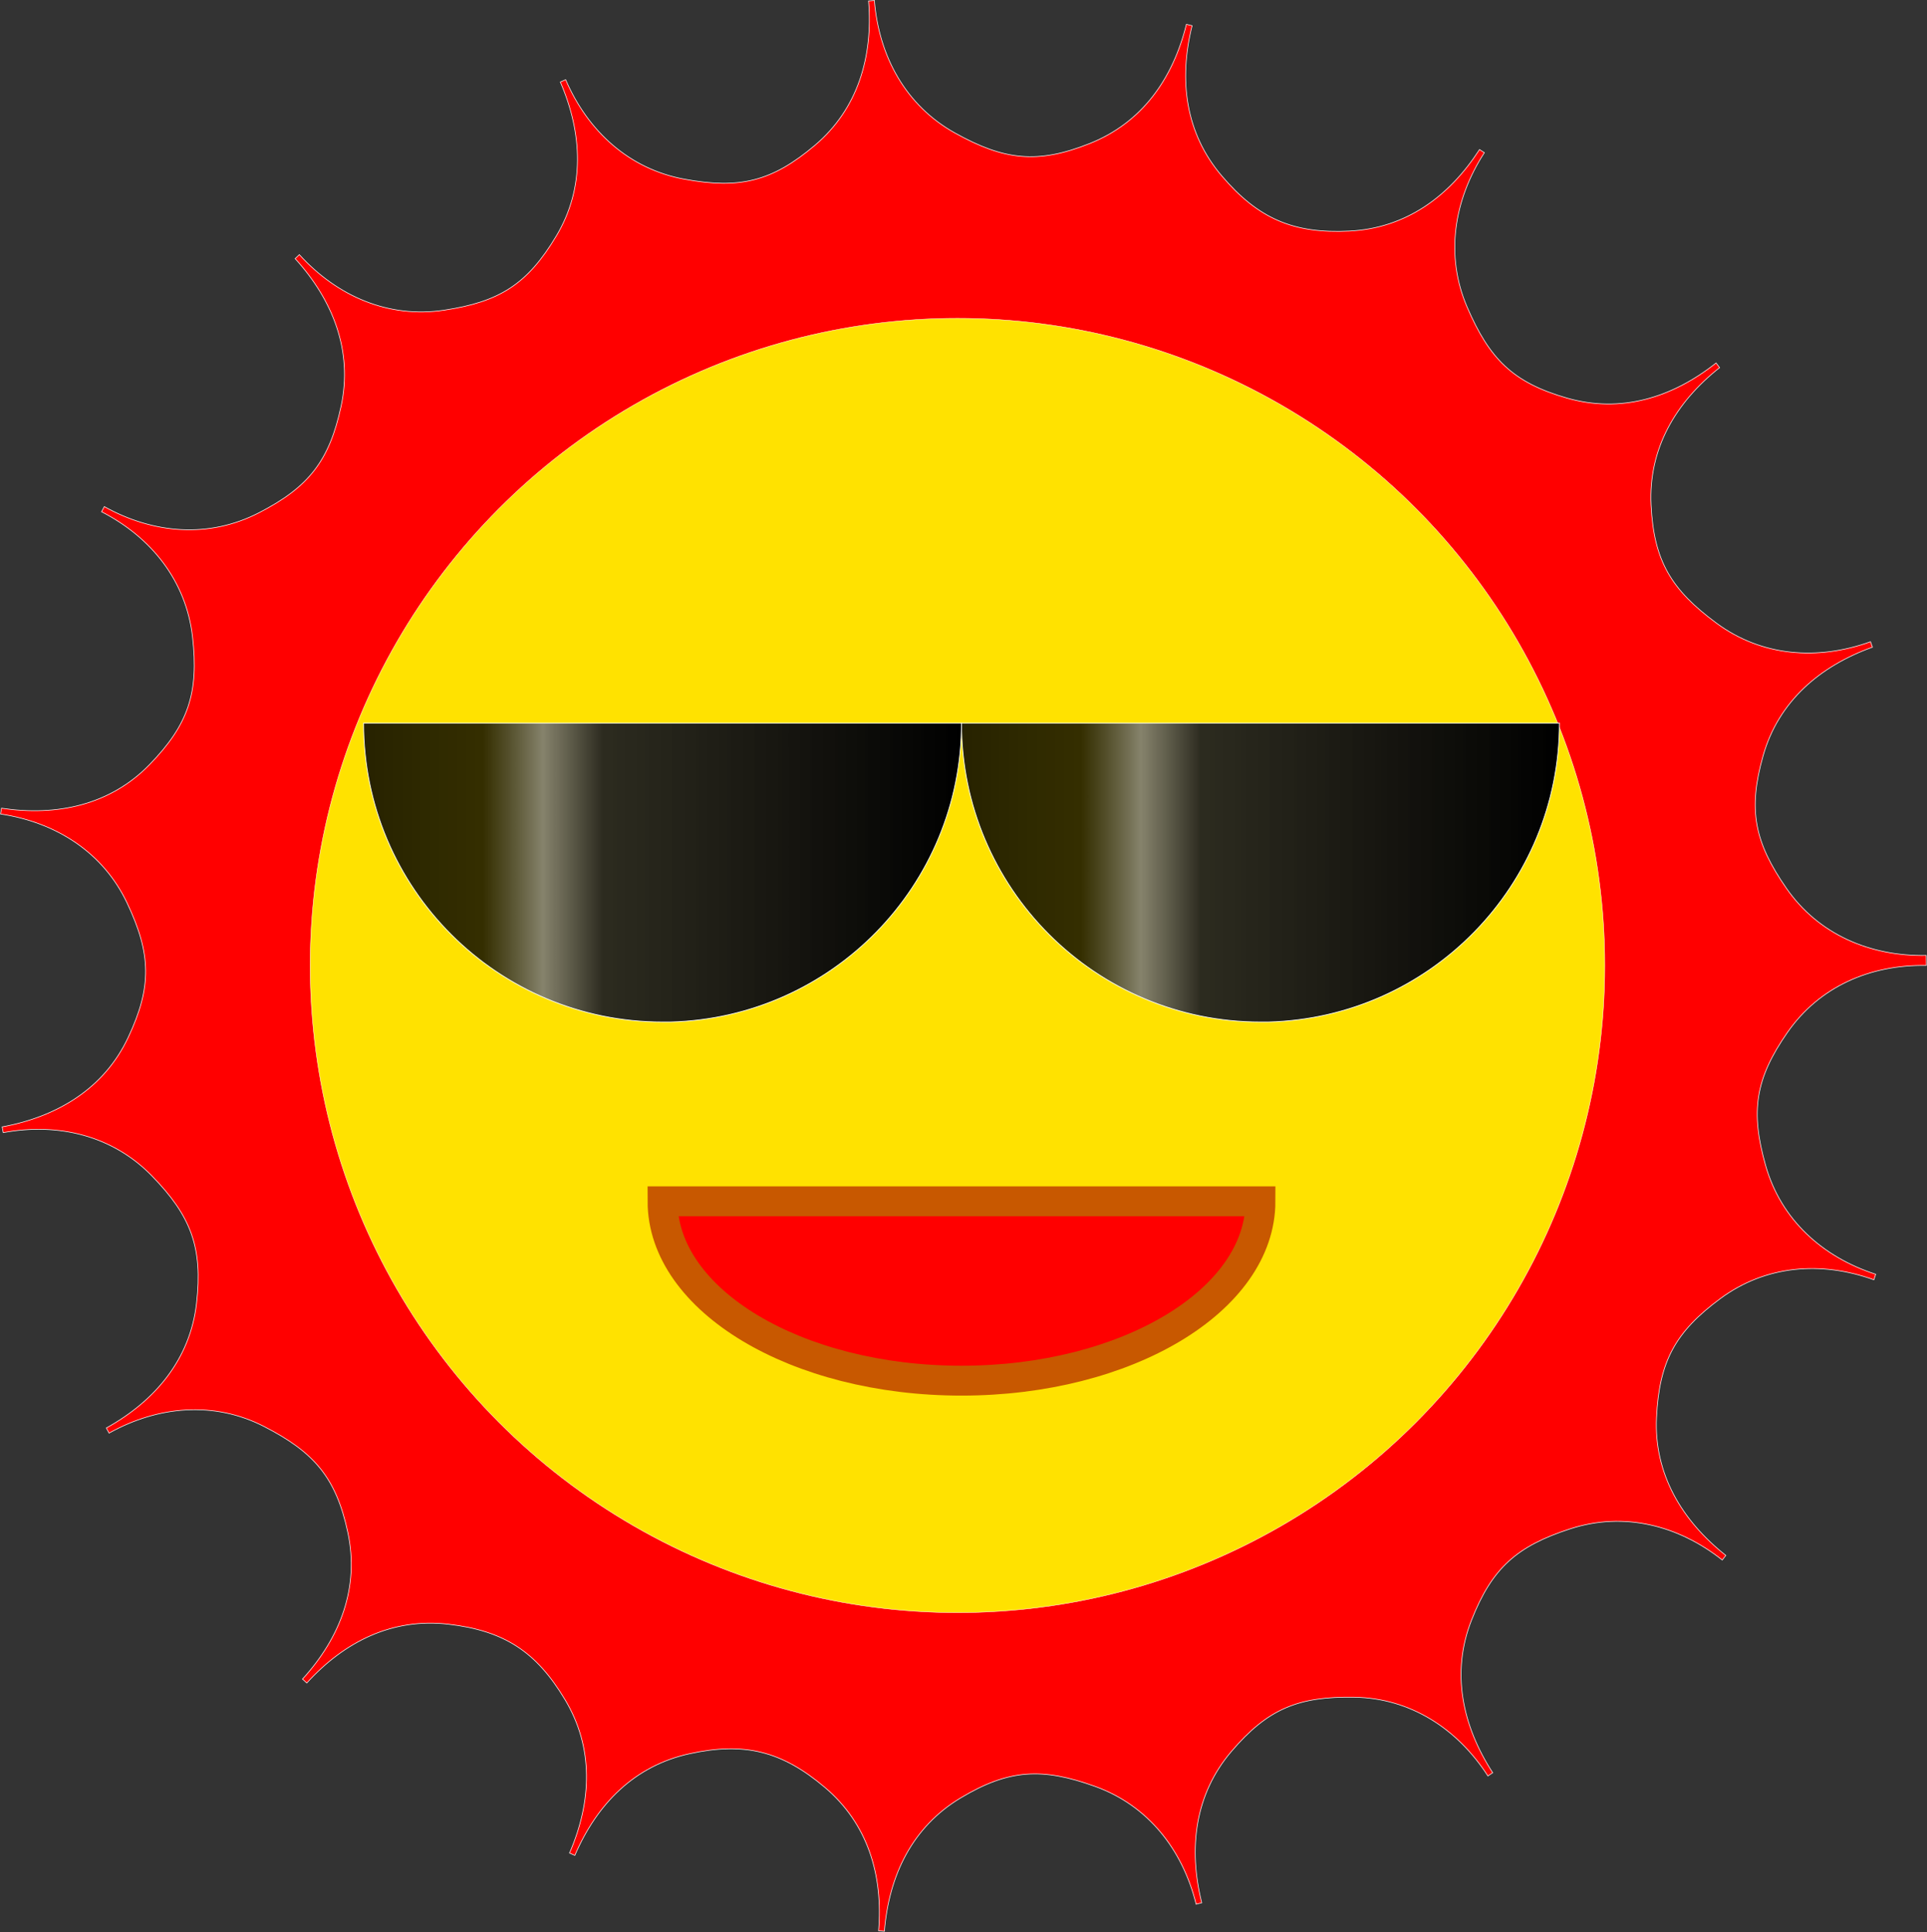
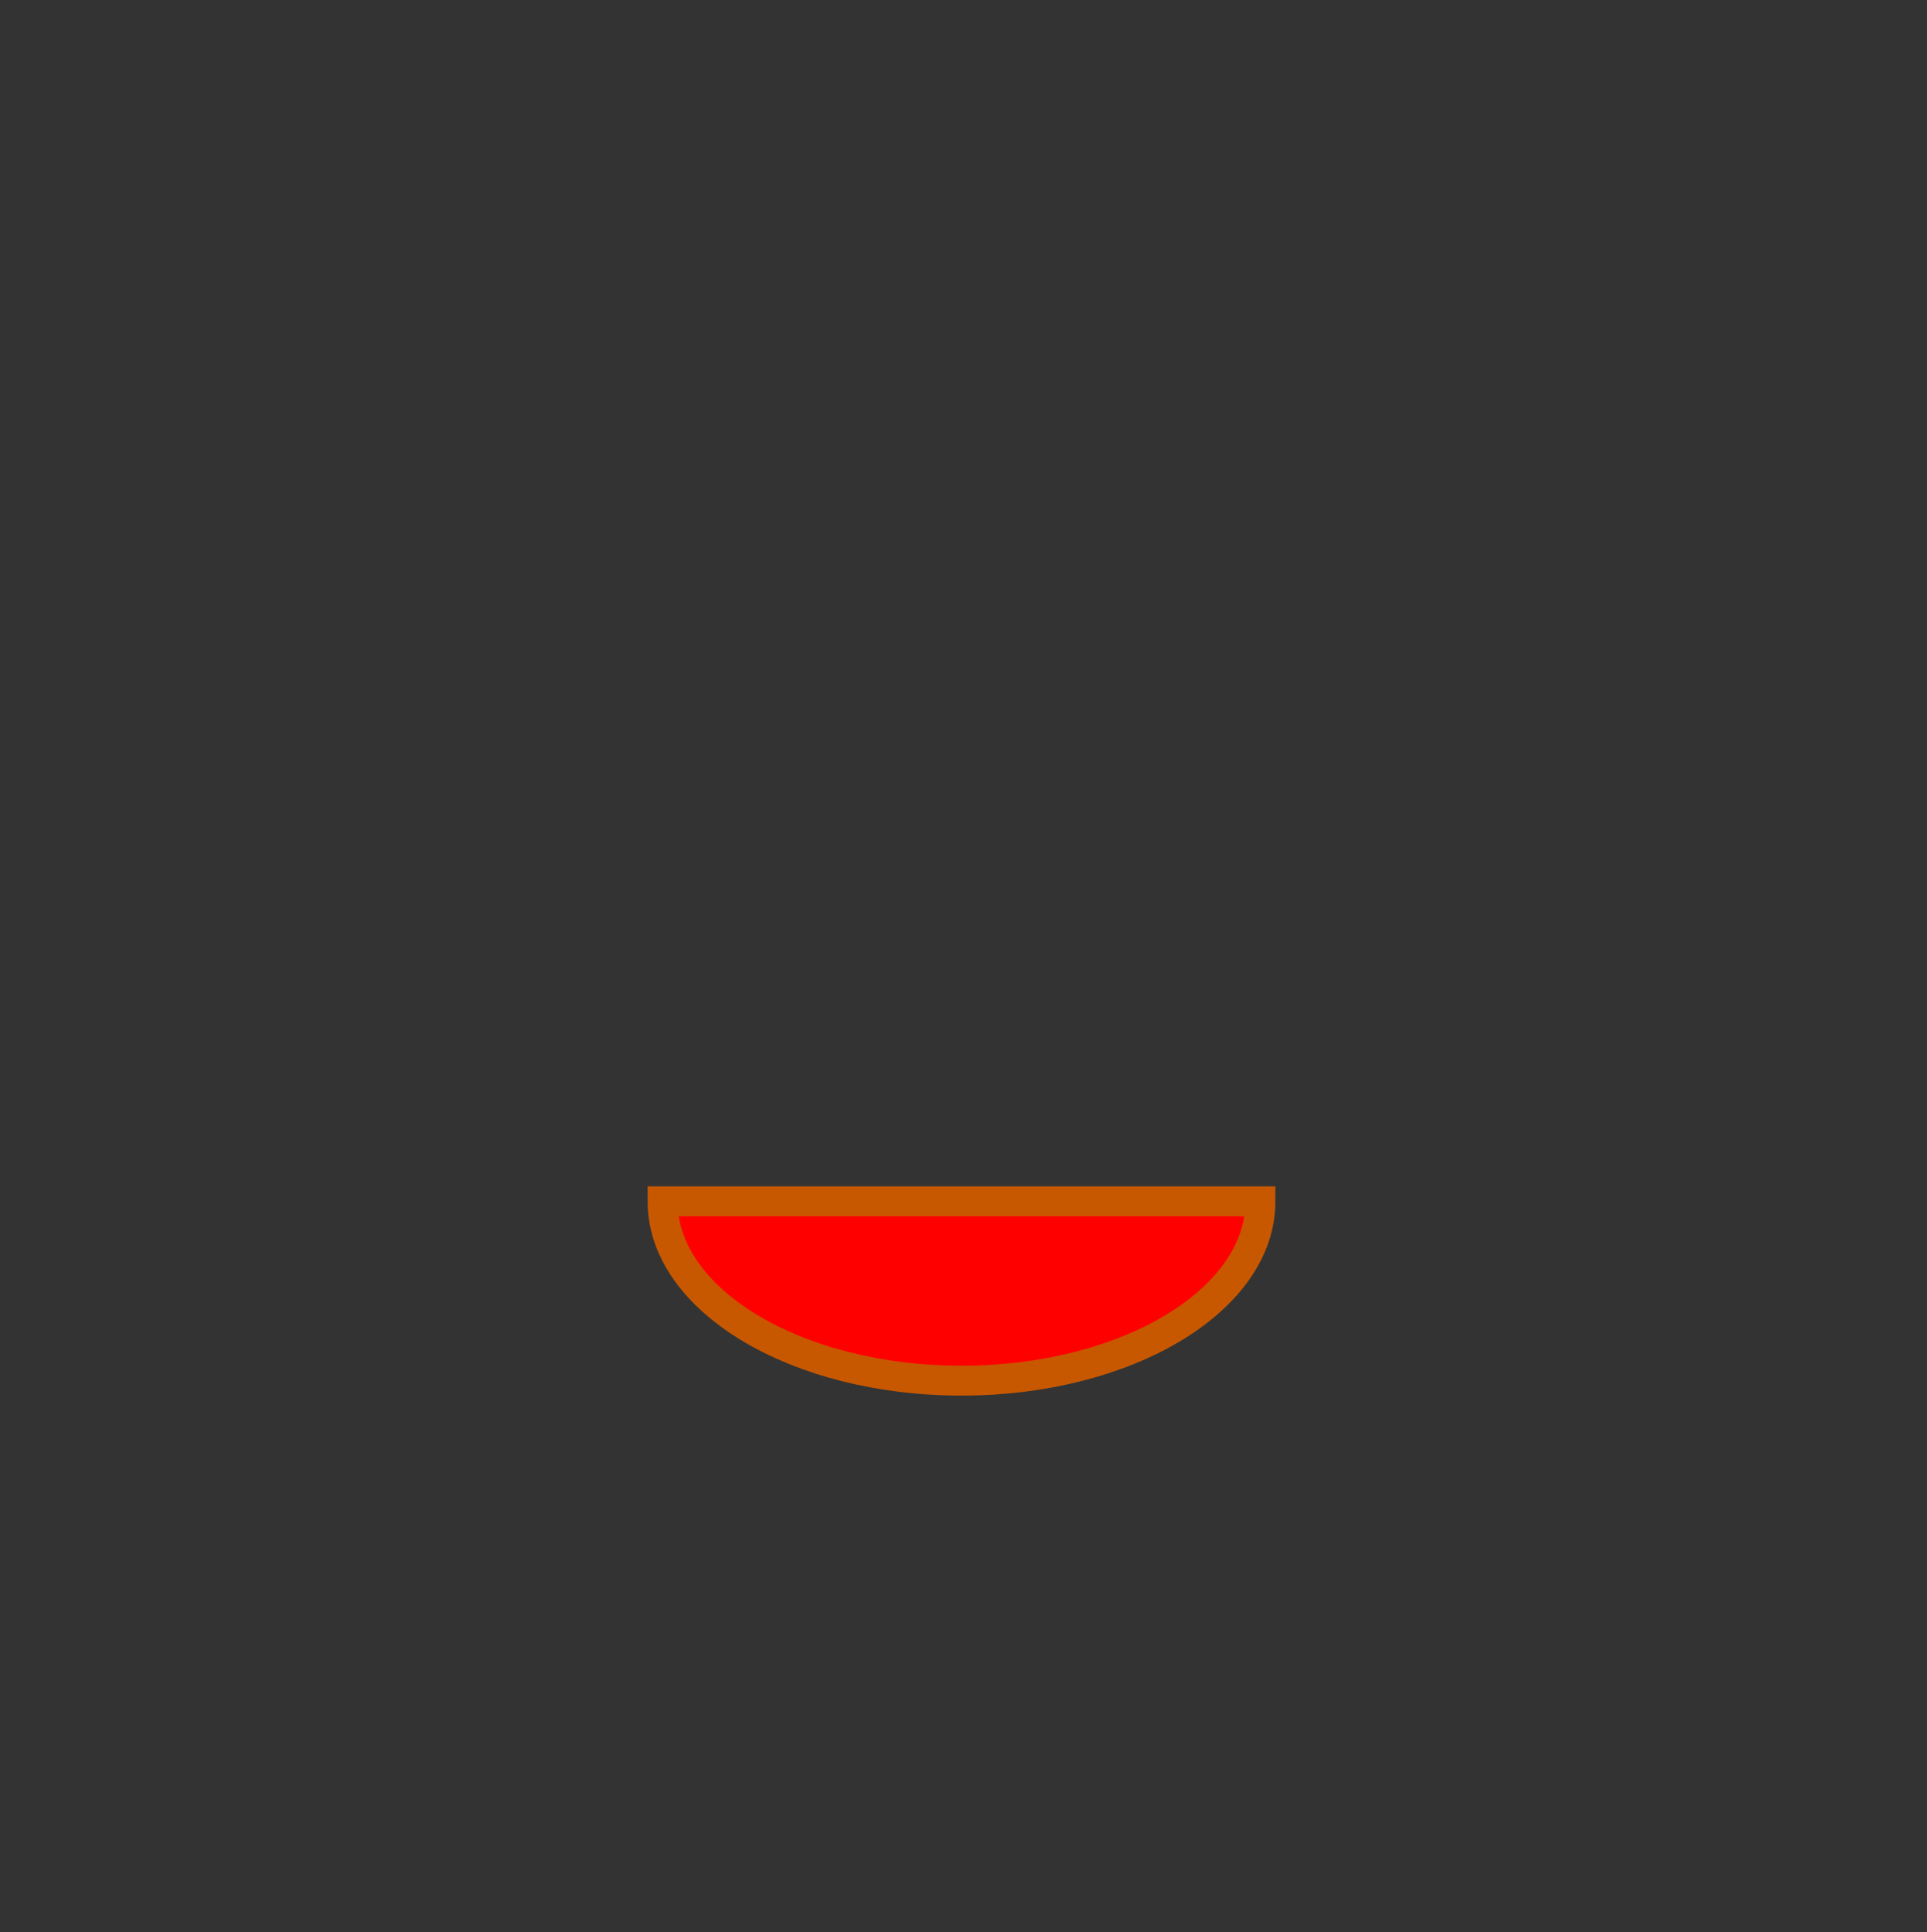
<svg xmlns="http://www.w3.org/2000/svg" xmlns:ns1="http://sodipodi.sourceforge.net/DTD/sodipodi-0.dtd" xmlns:ns2="http://www.inkscape.org/namespaces/inkscape" xmlns:xlink="http://www.w3.org/1999/xlink" id="svg2" ns1:docname="sun.svg" ns2:export-filename="/Users/jimyeh/Desktop/Sun.png" viewBox="0 0 223.67 224.31" ns2:export-xdpi="86.699997" version="1.1" ns2:export-ydpi="86.699997" ns2:version="0.48.2 r9819">
  <rect x="0" y="0" width="223.67" height="224.31" fill="#333333" stroke="none" />
  <ns1:namedview id="base" bordercolor="#666666" ns2:pageshadow="2" ns2:window-y="0" fit-margin-left="0" pagecolor="#a2f1fc" ns2:window-height="617" ns2:window-maximized="0" ns2:zoom="0.58778251" ns2:window-x="0" showgrid="true" borderopacity="1.0" ns2:current-layer="layer1" ns2:cx="189.67675" ns2:cy="54.816525" fit-margin-top="0" fit-margin-right="0" fit-margin-bottom="0" ns2:window-width="1074" ns2:pageopacity="0" ns2:document-units="px">
    <ns2:grid id="grid3874" enabled="true" visible="true" snapvisiblegridlinesonly="true" type="xygrid" empspacing="5" />
  </ns1:namedview>
  <defs id="defs4">
    <linearGradient id="linearGradient3943-1" y2="462.37" xlink:href="#linearGradient3906-9" gradientUnits="userSpaceOnUse" x2="360.12" y1="462.37" x1="159.88" ns2:collect="always" />
    <linearGradient id="linearGradient3906-9">
      <stop id="stop3910-8" style="stop-color:#000000;stop-opacity:.846" offset="0" />
      <stop id="stop3916-5" style="stop-color:#000000;stop-opacity:.795" offset=".2" />
      <stop id="stop3918-5" style="stop-color:#787878;stop-opacity:.898" offset=".3" />
      <stop id="stop3920-1" style="stop-color:#212121;stop-opacity:.949" offset=".4" />
      <stop id="stop3908-1" style="stop-color:#000000" offset="1" />
    </linearGradient>
    <linearGradient id="linearGradient3945-2" y2="462.37" xlink:href="#linearGradient3906-9" gradientUnits="userSpaceOnUse" x2="360.12" gradientTransform="translate(200)" y1="462.37" x1="159.88" ns2:collect="always" />
  </defs>
  <g id="layer1" ns2:label="Layer 1" ns2:groupmode="layer" transform="translate(-82.372 -631.23)">
    <g id="g3936" transform="matrix(.347 0 0 .347 69.055 572.09)">
-       <path id="path2985" d="m330.86 170.59c-0.648 0.056-1.3 0.1-1.948 0.16 0.001 0.011-0.001 0.021 0 0.032 1.522 18.722-3.633 36.154-17.978 48.281s-25.178 14.707-43.651 11.304c-18.473-3.403-32.253-16.025-39.691-33.273-0.594 0.263-1.195 0.5-1.788 0.766 7.447 17.245 8.287 35.46-1.373 51.57s-18.944 21.989-37.52 24.779c-18.576 2.79-35.735-4.659-48.377-18.552-0.01-0.011-0.022-0.021-0.032-0.032-0.474 0.439-0.934 0.9-1.405 1.341 12.649 13.887 19.318 30.902 15.391 49.271-3.926 18.369-10.821 27.173-27.525 35.764-16.705 8.591-35.283 7.056-51.698-2.076-0.31 0.575-0.62 1.147-0.926 1.724 16.706 8.588 28.307 23.199 30.431 41.863 2.124 18.664-1.307 29.289-14.401 42.757-13.095 13.468-30.92 17.358-49.495 14.561-0.107 0.648-0.217 1.299-0.319 1.948 0.011 0.002 0.021-0.002 0.032 0 18.576 2.787 34.331 12.866 42.342 29.856s8.298 27.97 0.287 44.96c-8.011 16.99-23.644 26.459-42.118 29.856 0.108 0.637 0.24 1.28 0.351 1.916 0.01-0.002 0.022 0.002 0.032 0 18.473-3.406 36.623 1.03 49.718 14.497s17.037 23.934 14.912 42.597c-2.124 18.664-13.756 32.611-30.176 41.735 0.313 0.575 0.61 1.151 0.926 1.724 0.013-0.007 0.019-0.025 0.032-0.032 16.415-9.132 35.153-10.762 51.857-2.171 16.705 8.591 24.046 17.075 27.972 35.444 3.926 18.369-2.519 35.161-15.168 49.047 0.478 0.439 0.956 0.873 1.437 1.309 12.642-13.893 28.697-21.846 47.355-19.67 18.658 2.176 29.361 9.117 39.021 25.226 9.66 16.11 8.98 34.038 1.533 51.283-0.009 0.022-0.022 0.042-0.032 0.064 0.594 0.26 1.193 0.51 1.788 0.766 0.009-0.022 0.022-0.042 0.032-0.064 7.439-17.248 19.999-29.936 38.35-33.944 18.352-4.008 30.871-0.887 45.216 11.24s19.532 29.239 18.01 47.962c-0.001 0.011 0.001 0.021 0 0.032 0.653 0.053 1.295 0.11 1.948 0.16 0.001-0.011-0.001-0.021 0-0.032 1.513-18.723 9.401-34.922 25.514-44.577 16.113-9.655 27.318-10.194 44.992-3.832 17.674 6.362 29.232 21.14 33.752 39.372 0.002 0.01-0.002 0.022 0 0.032 0.625-0.159 1.259-0.316 1.884-0.479-0.002-0.01 0.002-0.022 0-0.032-4.529-18.23-2.283-36.282 9.899-50.58 12.182-14.299 22.379-18.484 41.16-18.169 18.781 0.314 34.453 10.531 44.641 26.312 0.008 0.012 0.024 0.02 0.032 0.032 0.538-0.352 1.061-0.731 1.597-1.086-10.196-15.776-13.957-33.544-7.089-51.027 6.868-17.483 15.209-24.81 33.082-30.591 17.872-5.781 36.043-1.216 50.772 10.442 0.004-0.005 0.028 0.005 0.032 0 0.396-0.509 0.789-1.021 1.181-1.533-14.735-11.65-24.092-27.38-23.183-46.142 0.909-18.762 6.26-28.618 21.362-39.787 15.103-11.169 33.674-12.656 51.347-6.291 0.211-0.614 0.4-1.237 0.607-1.852-17.873-5.778-31.699-18.329-36.818-36.402s-3.463-28.986 7.249-44.417 27.712-22.798 46.493-22.48c0-1.117-0.02-2.237-0.032-3.353-0.011 0-0.021-0-0.032 0-18.781 0.317-36.005-7.049-46.716-22.48s-12.91-26.28-7.791-44.353c5.119-18.073 18.886-29.95 36.562-36.307-0.211-0.607-0.424-1.215-0.639-1.82-0.009 0.003-0.023-0.003-0.032 0-17.673 6.365-36.403 4.942-51.506-6.227s-20.964-20.77-21.873-39.532c-0.909-18.762 8.192-34.3 22.927-45.95-0.404-0.515-0.774-1.052-1.181-1.565-0.012 0.009-0.02 0.023-0.032 0.032-14.729 11.658-31.89 16.883-49.942 11.687-18.051-5.196-25.832-13.12-33.273-30.367-7.441-17.247-4.48-35.89 5.716-51.666 0.008-0.012 0.024-0.02 0.032-0.032-0.541-0.35-1.085-0.706-1.629-1.054-0.008 0.012-0.024 0.02-0.032 0.032-10.188 15.781-24.699 26.299-43.459 27.238-18.761 0.939-30.511-4.126-42.693-18.425s-14.492-32.031-9.963-50.261c0.002-0.01-0.002-0.022 0-0.032-0.638-0.159-1.277-0.292-1.916-0.447-0.002 0.01 0.002 0.022 0 0.032-4.52 18.232-14.889 32.918-32.347 39.851-17.458 6.933-28.608 5.617-45.024-3.513s-25.47-25.598-26.982-44.322c-0.001-0.011 0.001-0.021 0-0.032z" style="stroke:#ffffff;stroke-width:.204;fill:#ff0000" ns2:connector-curvature="0" />
-       <path id="path3871" style="fill-opacity:.884;stroke:#ffffff;stroke-width:.137;fill:#ffff00" ns2:connector-curvature="0" d="m575.18 493.45c0 77.359-41.27 148.84-108.26 187.52-66.994 38.679-149.54 38.679-216.53 0-66.995-38.679-108.26-110.16-108.26-187.52 0-77.359 41.27-148.84 108.26-187.52 66.994-38.679 149.54-38.679 216.53 0 66.994 38.679 108.26 110.16 108.26 187.52" />
-       <path id="path3876" d="m262.58 512.36c54.03-1.37 97.42-45.63 97.42-100h-200c0 55.228 44.772 100 100 100 0.863 0 1.72 0.022 2.578 0z" style="stroke:#ffffff;stroke-width:.25;fill:url(#linearGradient3943-1)" ns2:connector-curvature="0" />
-       <path id="path3922" style="stroke:#ffffff;stroke-width:.25;fill:url(#linearGradient3945-2)" ns2:connector-curvature="0" d="m462.58 512.36c54.03-1.37 97.42-45.63 97.42-100h-200c0 55.228 44.772 100 100 100 0.863 0 1.72 0.022 2.578 0z" />
      <path id="path3926" d="m260 572.36c0 33.137 44.772 60 100 60s100-26.863 100-60h-200z" style="stroke:#c85800;stroke-width:10;fill:#ff0000" ns2:connector-curvature="0" />
    </g>
  </g>
</svg>